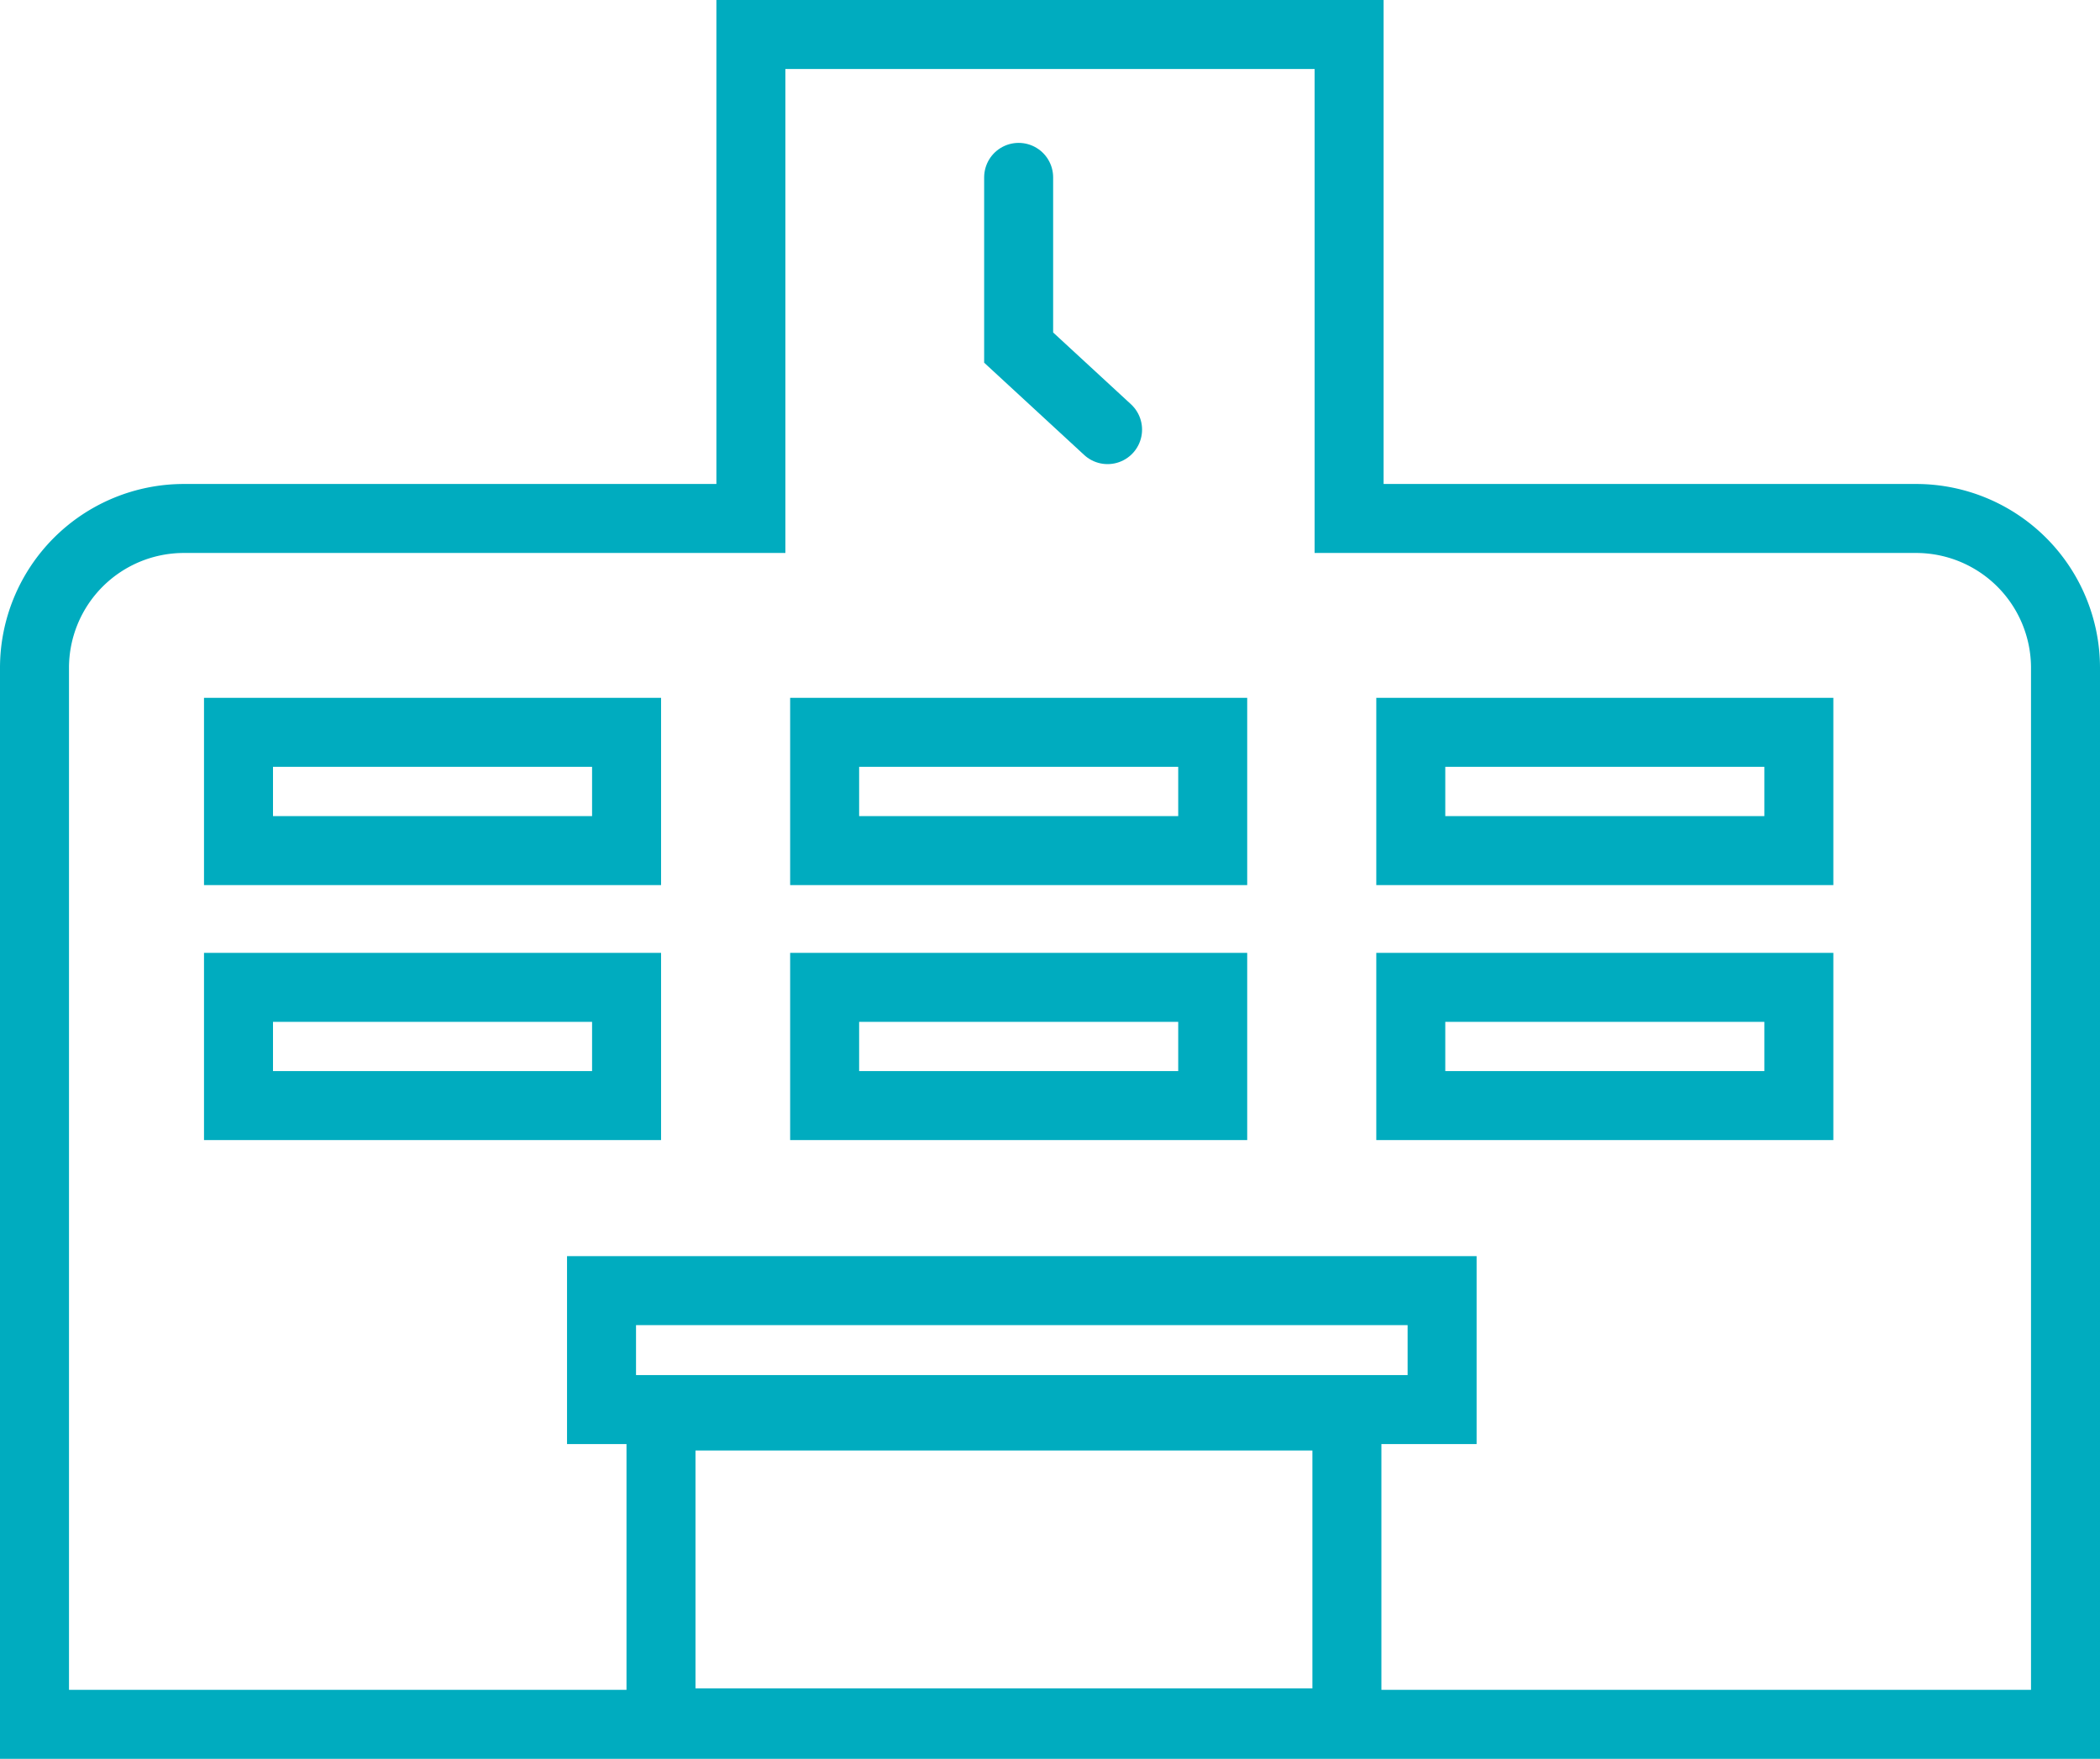
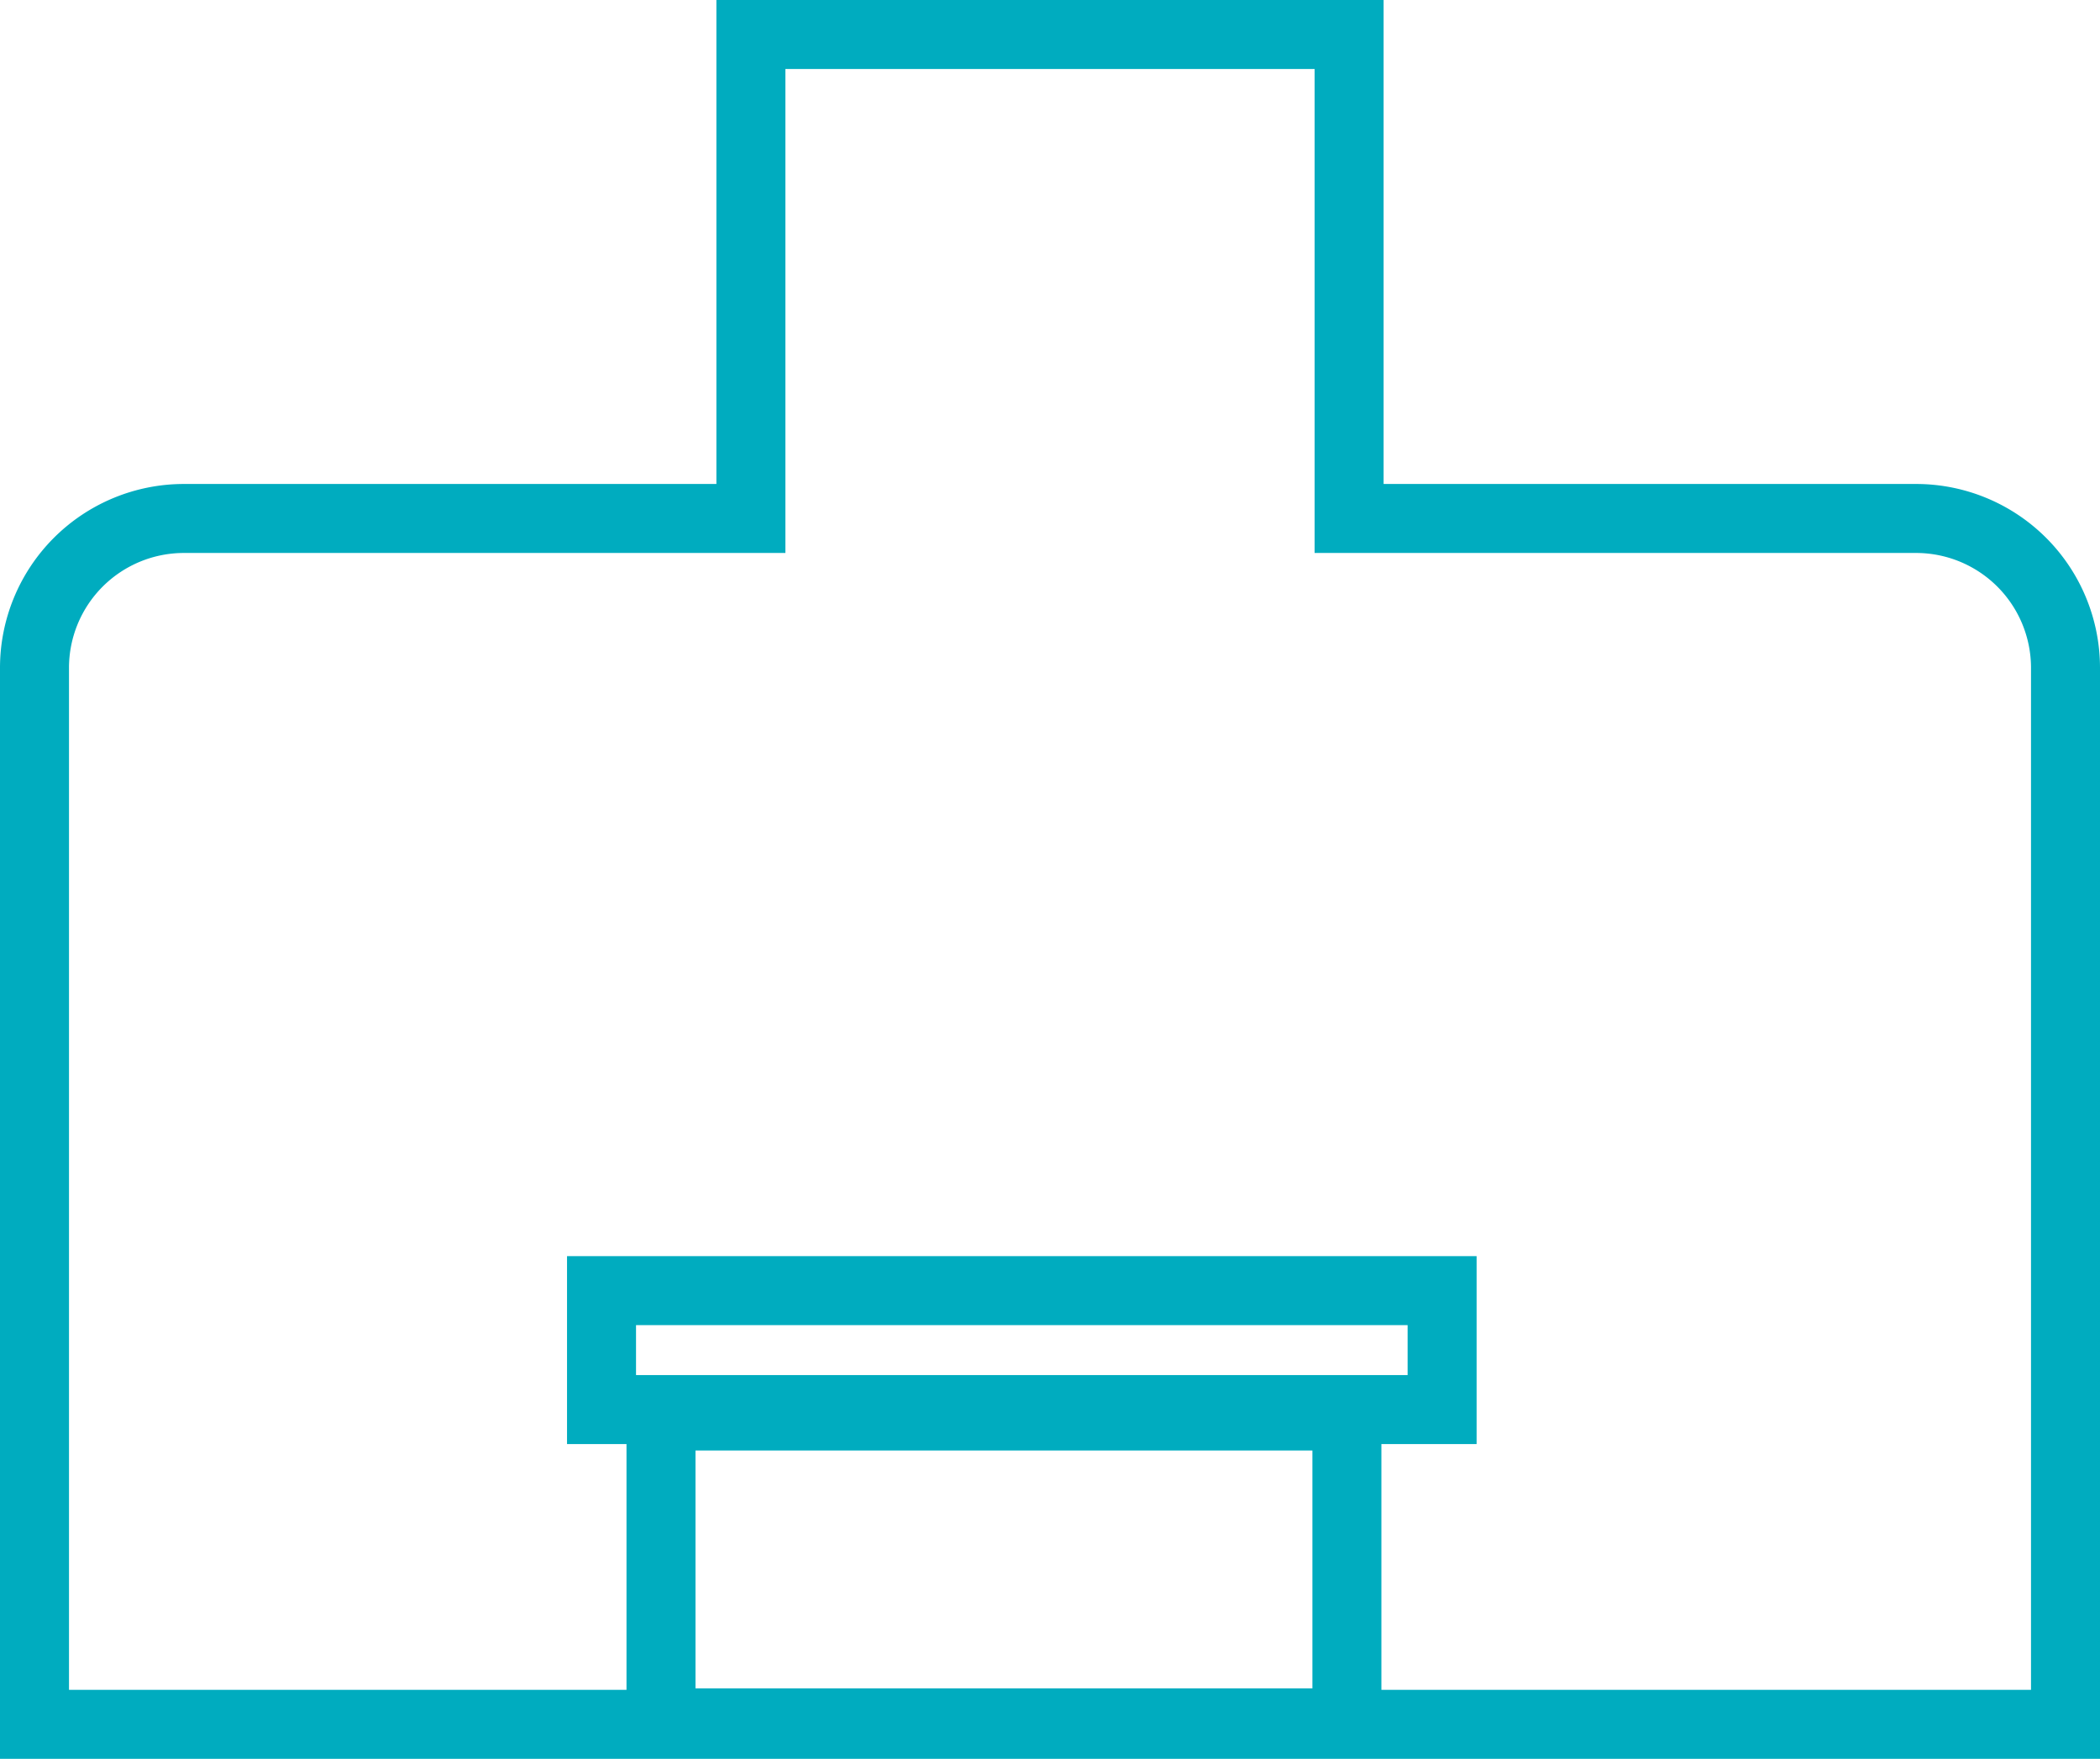
<svg xmlns="http://www.w3.org/2000/svg" width="30.439" height="25.493" viewBox="0 0 30.439 25.493">
  <g fill="none" stroke="#00acbf">
    <path d="M27.78 7.515h-8.225V.5h-8.671v7.015H2.659A2.166 2.166 0 0 0 .5 9.674v15.319h29.439V9.674a2.166 2.166 0 0 0-2.159-2.159Z" stroke-linecap="round" stroke-miterlimit="10" />
-     <path d="M14.765 2.571v2.467l1.289 1.189M3.457 10.615h5.625v1.714H3.457zm8.496 0h5.625v1.714h-5.625zm8.496 0h5.625v1.714h-5.625zM3.457 14.311h5.625v1.714H3.457zm8.496 0h5.625v1.714h-5.625zm8.496 0h5.625v1.714h-5.625z" stroke-linecap="round" stroke-miterlimit="10" />
    <path d="M9.081 20.024h10.942v5.448H9.081z" stroke="none" />
    <path d="M9.581 20.524h9.942v4.448H9.581z" />
-     <path d="M8.219 18.207h13.184v2.724H8.219z" stroke="none" />
    <path d="M8.719 18.707h12.184v1.724H8.719z" />
  </g>
</svg>